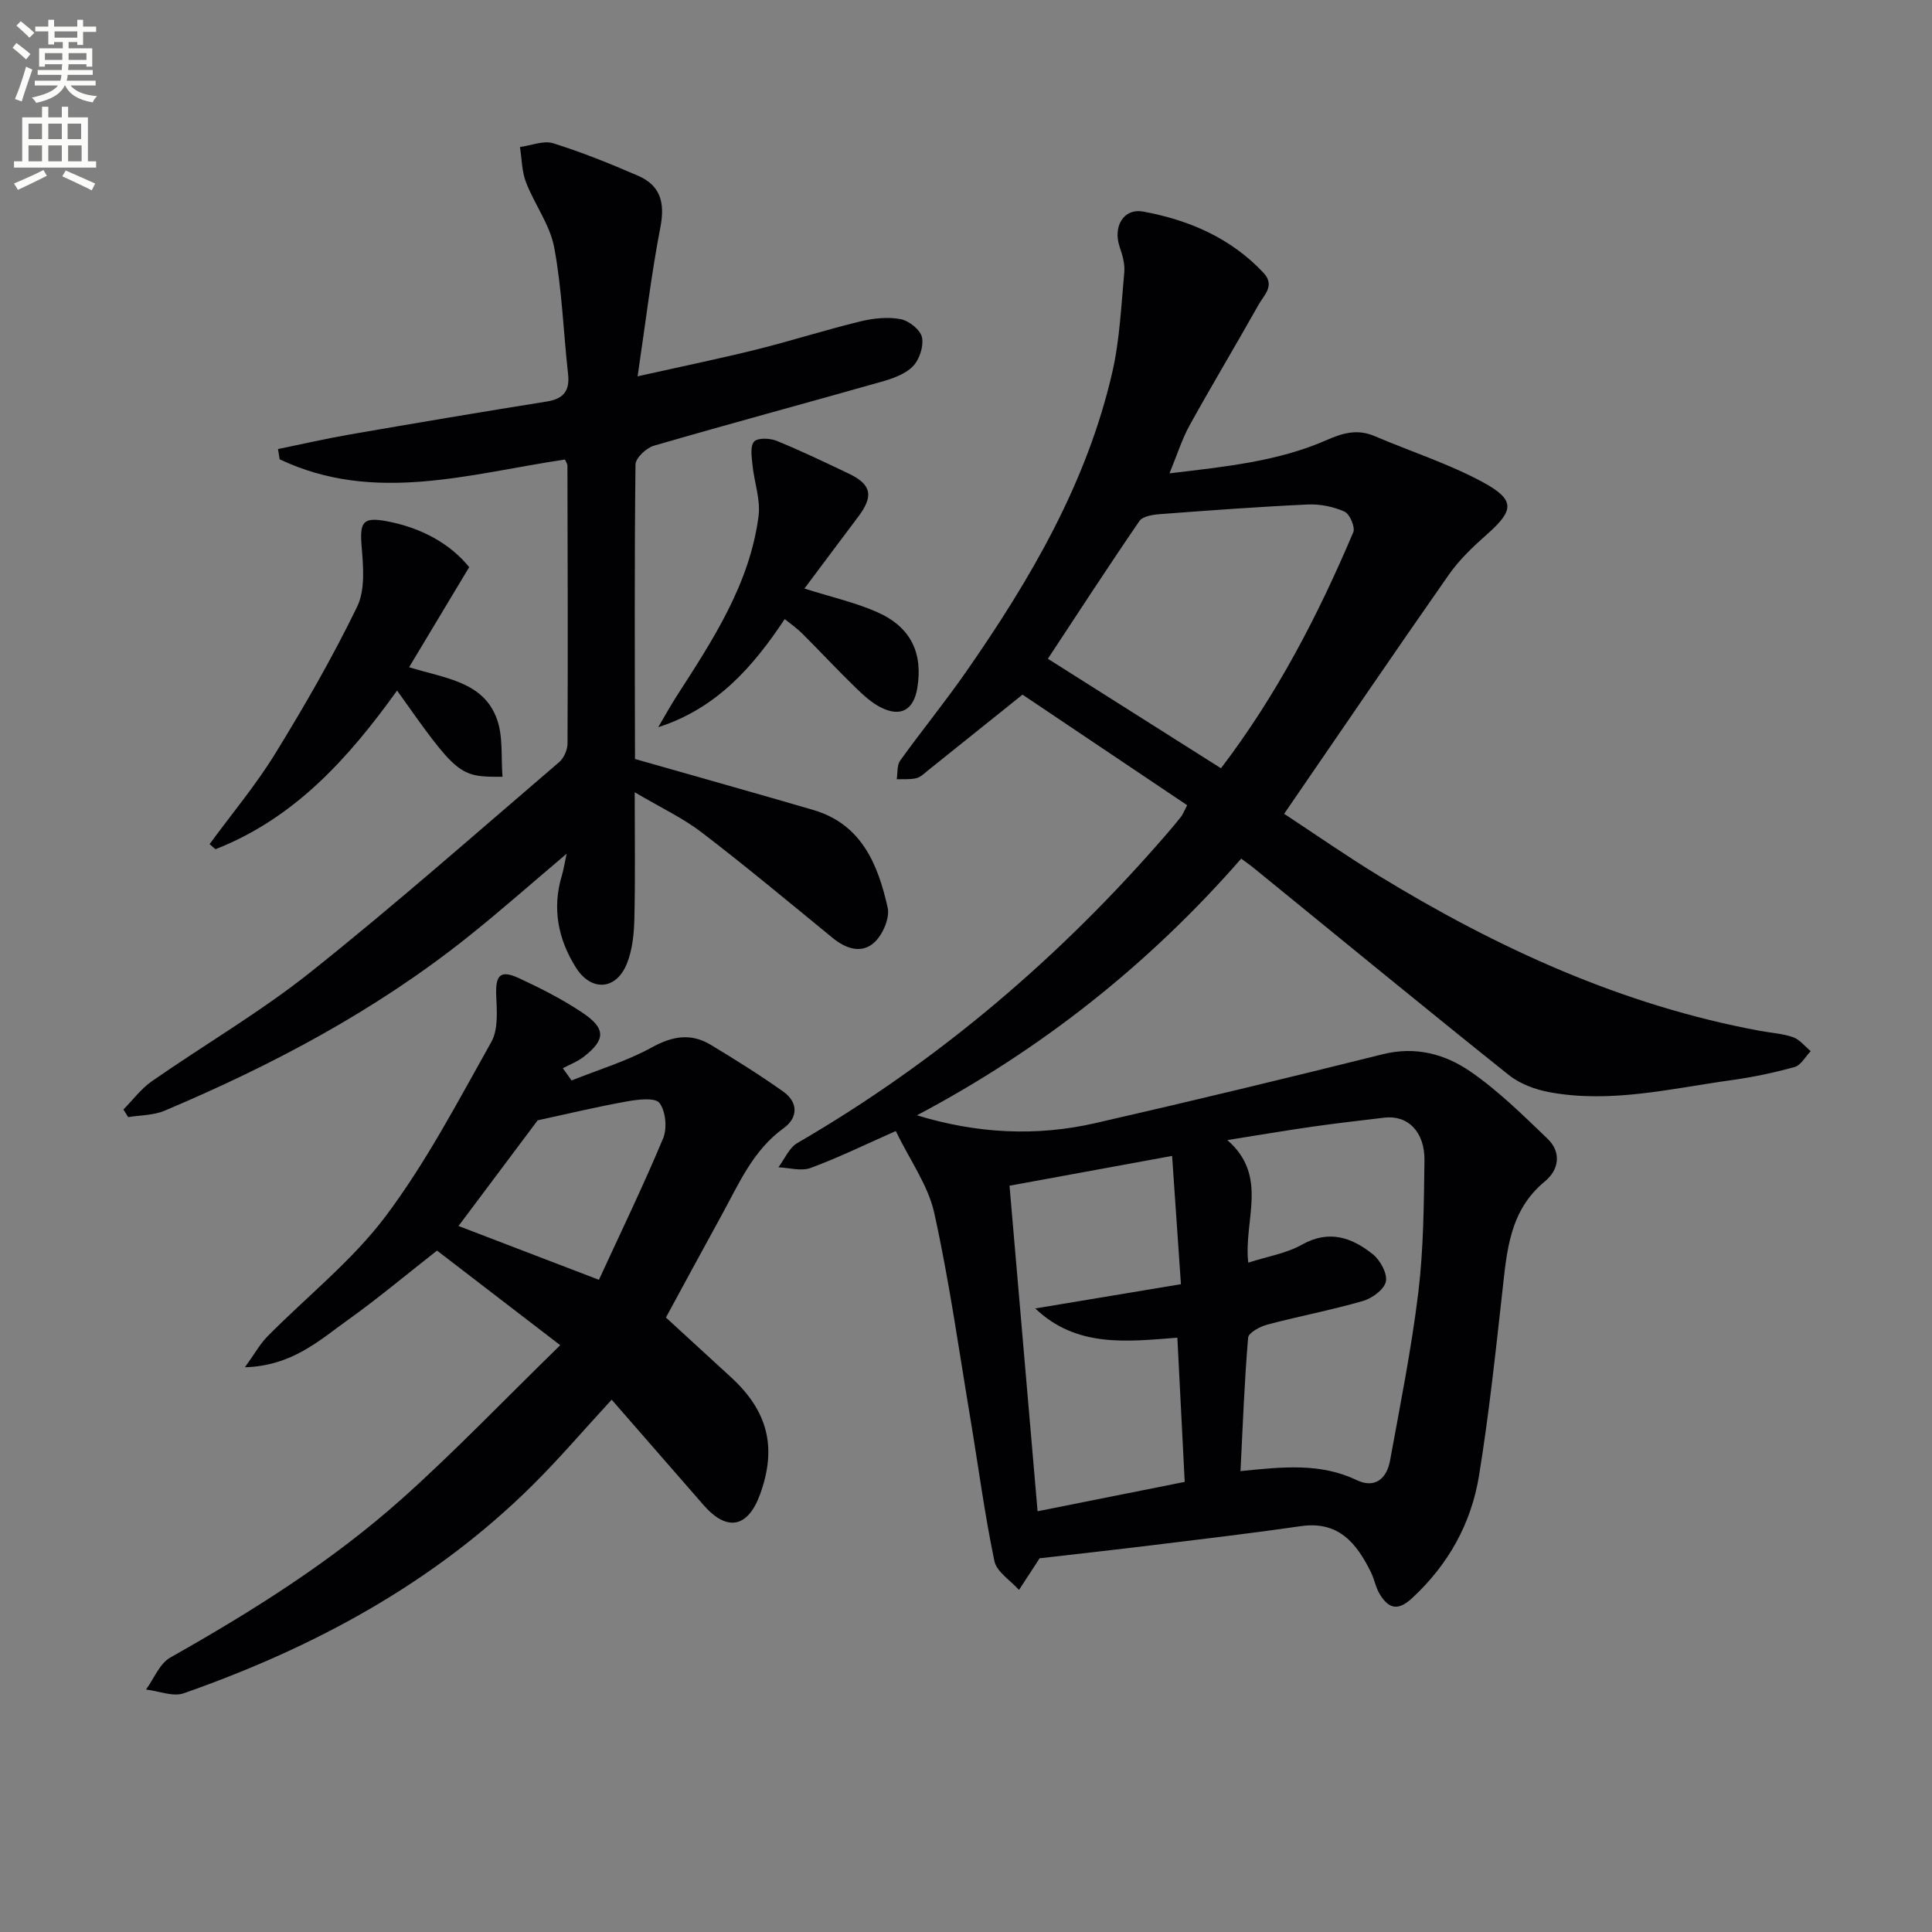
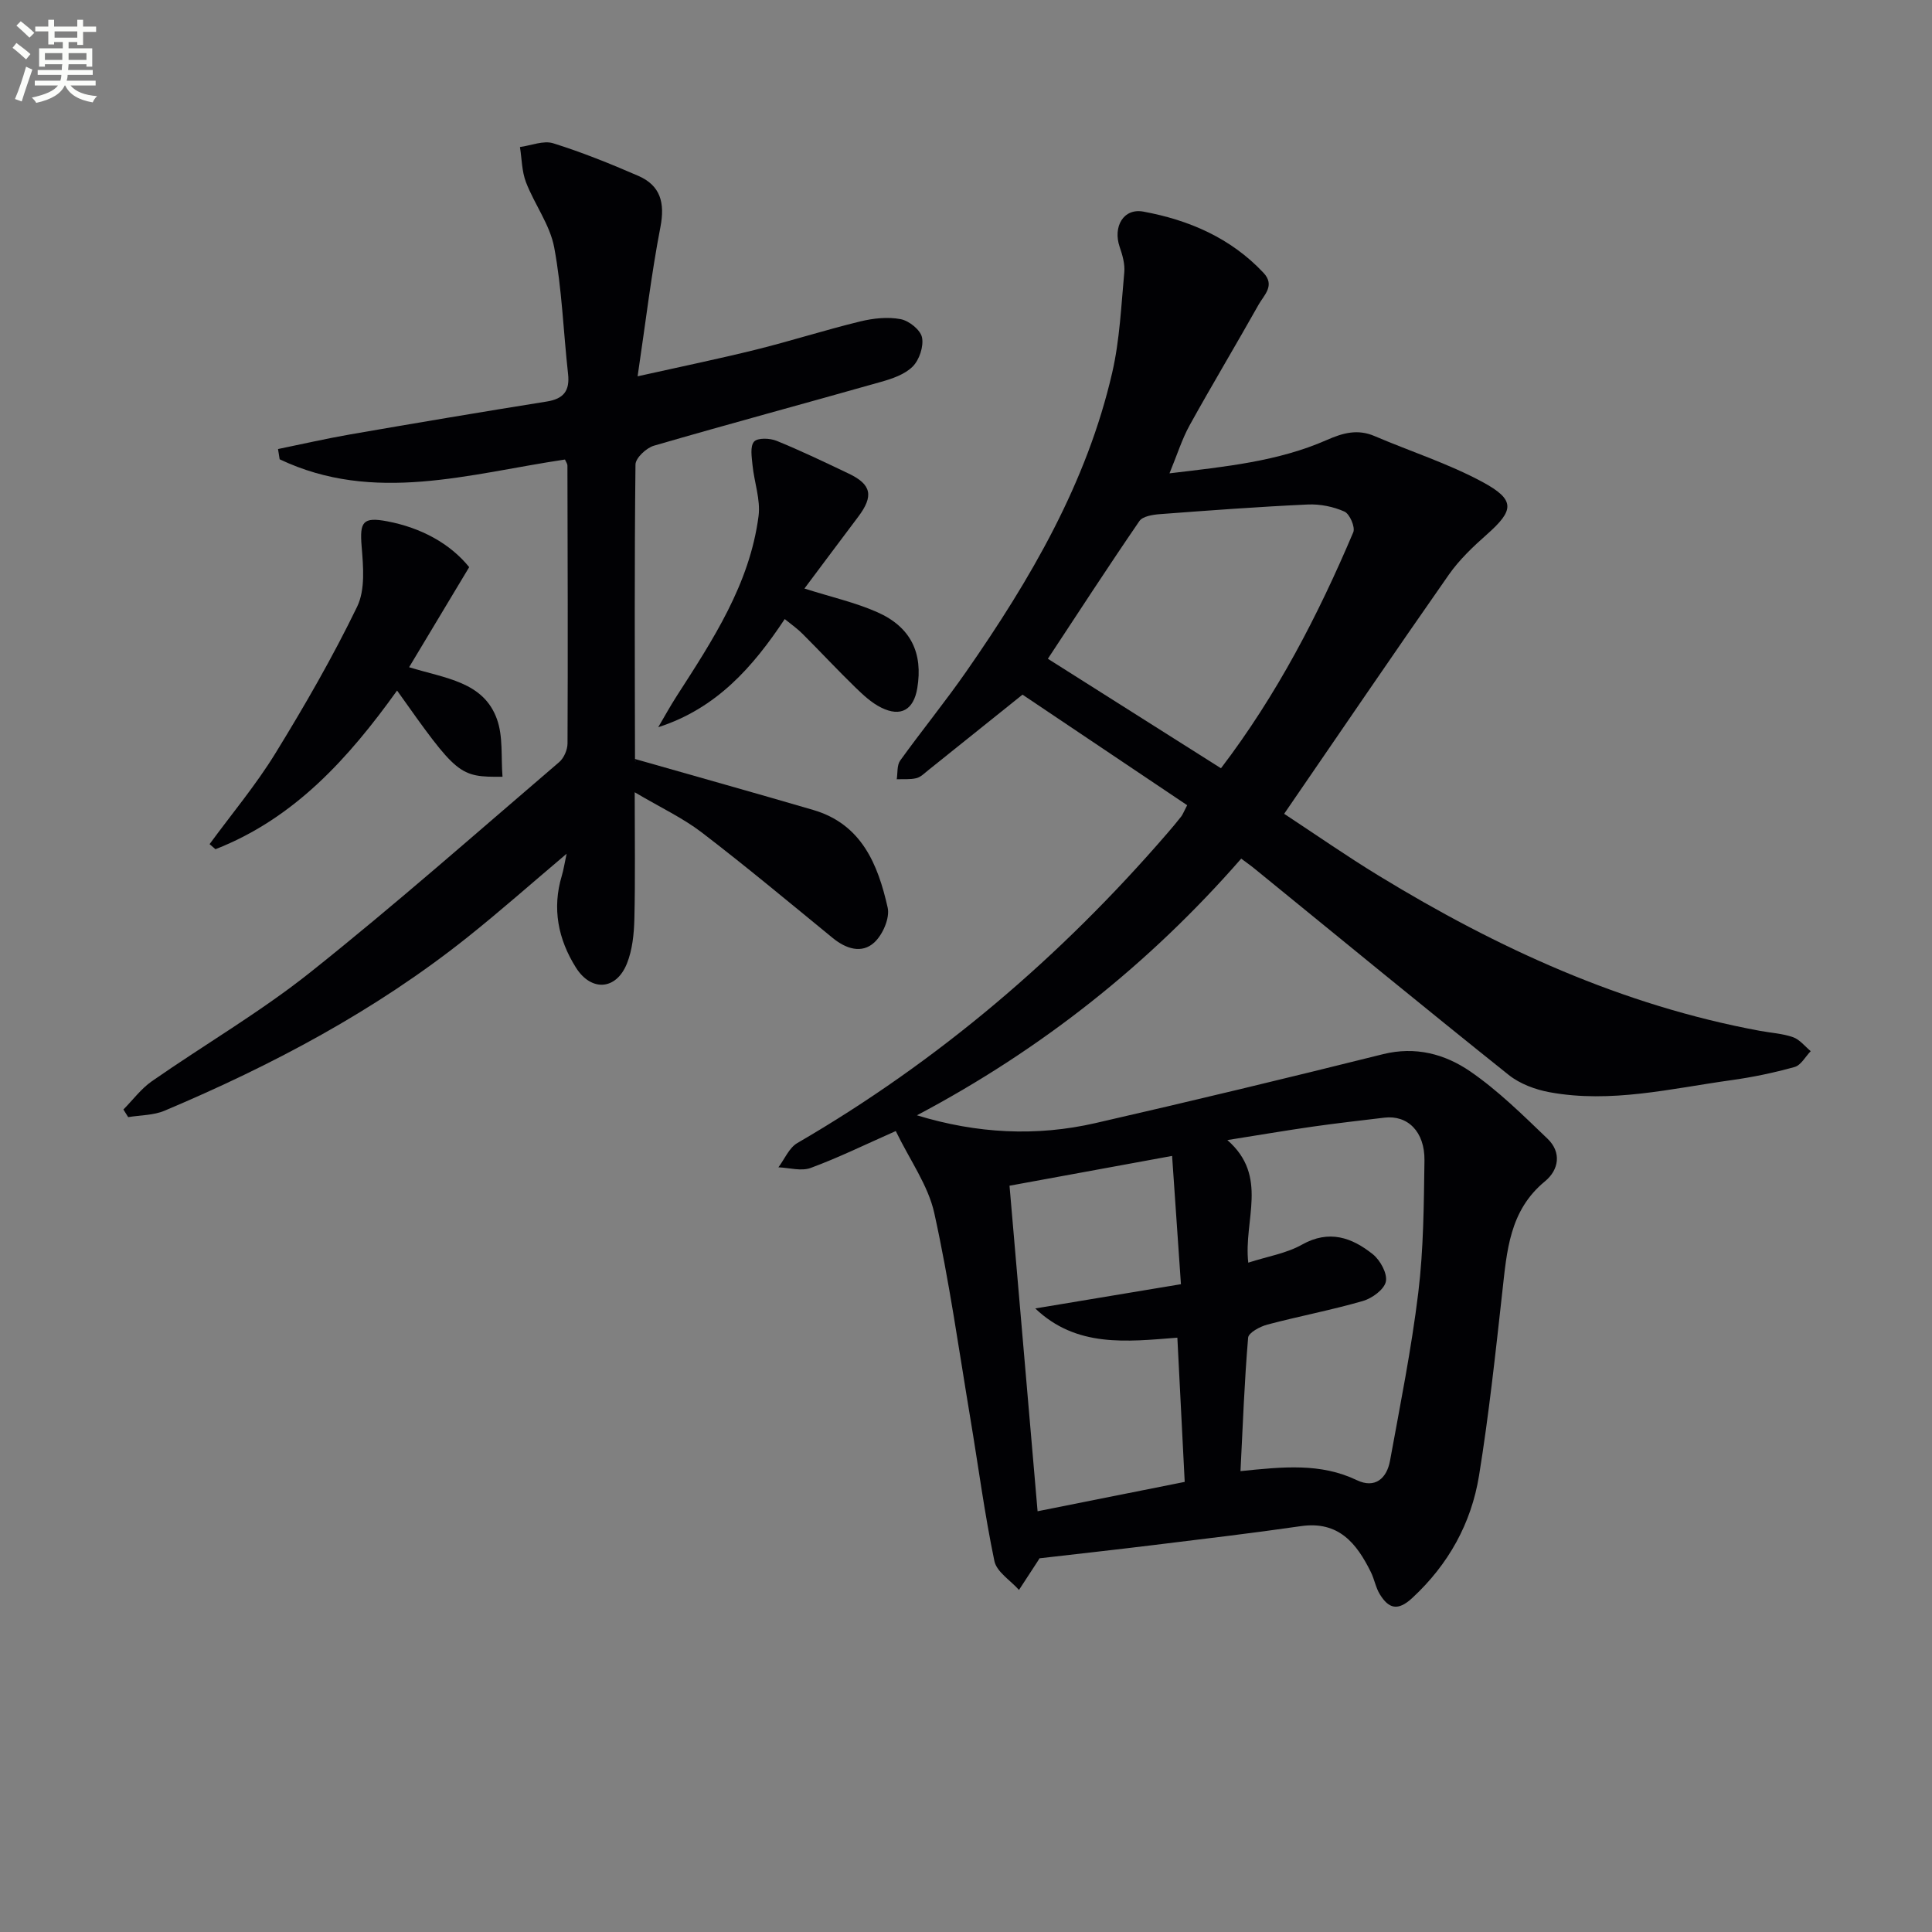
<svg xmlns="http://www.w3.org/2000/svg" enable-background="new 0 0 400 400" viewBox="0 0 400 400">
  <rect x="0" y="0" width="400" height="400" fill="#808080" stroke="none" />
  <path d="m2.6 9.9.8-1c.9.7 1.9 1.4 2.9 2.3l-.9 1.1c-1.1-1-2-1.8-2.8-2.4zm.5 10.6c.9-2.1 1.6-4.3 2.3-6.7.4.2.8.4 1.3.6-.7 2.1-1.5 4.3-2.2 6.6zm.3-15.2.9-.9c1 .8 2 1.6 2.8 2.4l-1 1c-.9-.9-1.8-1.7-2.7-2.5zm12.6-1.2h1.2v1.4h2.7v1.1h-2.7v2.7h-1.2v-.6h-1.8v1.3h4.9v3.8h-1.2v-.5h-3.7c0 .4-.1.9-.1 1.2h5.1v1h-5.2c0 .5-.1.9-.2 1.2h6v1h-5.2c1.1 1.3 2.9 2 5.5 2.2-.4.4-.7.8-.9 1.3-2.9-.5-4.8-1.6-5.7-3.5h-.1c-.8 1.7-2.7 2.9-5.9 3.6-.2-.4-.6-.8-.9-1.1 2.8-.6 4.6-1.4 5.4-2.5h-4.8v-1h5.3c.1-.3.2-.7.2-1.2h-4.9v-1h5c0-.4 0-.8.1-1.2h-3.6v.5h-1.2v-3.8h4.9v-1.3h-1.8v.5h-1.2v-2.7h-2.7v-1h2.7v-1.4h1.2v1.4h4.8zm-6.7 8.3h3.6c0-.4 0-.9 0-1.4h-3.6zm1.9-4.6h4.8v-1.3h-4.7v1.3zm6.7 3.2h-3.7v1.4h3.7z" fill="#fbfcfa" />
-   <path d="m8.7 22.1h1.3v2.2h2.8v-2.2h1.3v2.2h4.1v9.1h1.7v1.3h-17v-1.3h1.7v-9.1h4.1zm.3 13.1.7 1.2c-1.8.9-3.8 1.9-6 2.9-.2-.4-.5-.8-.8-1.3 2.3-1 4.4-1.9 6.1-2.8zm-3.1-6.4h2.8v-3.2h-2.8zm0 4.6h2.8v-3.3h-2.8zm4.1-4.6h2.8v-3.2h-2.8zm0 4.6h2.8v-3.3h-2.8zm3.6 1.9c2.1.9 4.1 1.8 6.1 2.7l-.7 1.4c-2.2-1.1-4.2-2-6.1-2.9zm3.2-9.7h-2.8v3.2h2.8zm-2.7 7.8h2.8v-3.3h-2.8z" fill="#fbfcfa" />
  <g fill="#010104">
    <path d="m256.98 177.77c-19.12 21.89-41.41 39.54-67.14 53.14 12.41 3.79 24.69 4.43 36.98 1.61 19.88-4.55 39.71-9.32 59.5-14.26 6.74-1.68 12.83-.03 18.04 3.54 5.81 3.99 10.92 9.05 16.04 13.96 2.93 2.81 2.37 6.43-.53 8.82-7.39 6.07-7.89 14.48-8.84 22.95-1.41 12.68-2.77 25.38-4.81 37.97-1.61 9.9-6.32 18.39-13.83 25.35-3 2.78-4.88 2.19-6.7-.75-.86-1.39-1.13-3.12-1.86-4.6-2.95-5.98-6.68-10.65-14.48-9.53-10.16 1.47-20.36 2.67-30.54 3.92-7.73.95-15.47 1.8-23.59 2.74.01-.02-.23.39-.49.79-1.25 1.92-2.51 3.84-3.76 5.76-1.76-1.98-4.62-3.73-5.09-5.98-2.03-9.72-3.32-19.6-4.96-29.41-2.38-14.24-4.38-28.57-7.49-42.65-1.27-5.73-5.03-10.9-7.97-16.97-6.39 2.83-11.9 5.53-17.62 7.64-1.95.72-4.44-.04-6.68-.13 1.28-1.7 2.21-4.03 3.91-5.02 29.23-16.98 54.56-38.6 76.61-64.14.98-1.13 1.94-2.28 2.87-3.46.3-.38.47-.87 1.24-2.35-11.44-7.68-22.95-15.41-34.09-22.89-7.09 5.69-13.3 10.67-19.51 15.64-.78.62-1.56 1.43-2.46 1.65-1.3.32-2.71.17-4.07.23.21-1.3.02-2.9.71-3.87 4.47-6.21 9.32-12.16 13.69-18.44 13.27-19.07 24.95-39 30.22-61.92 1.55-6.75 1.85-13.8 2.49-20.73.16-1.72-.38-3.59-.96-5.27-1.42-4.17.78-8.06 4.91-7.3 9.44 1.74 18.09 5.45 24.86 12.66 2.48 2.63.13 4.6-.98 6.57-4.7 8.37-9.65 16.61-14.3 25.01-1.58 2.86-2.56 6.05-4.17 9.95 11.65-1.39 22.48-2.47 32.56-6.9 3.36-1.48 6.39-2.32 9.91-.81 7.45 3.19 15.26 5.68 22.35 9.51 6.84 3.7 6.55 5.85.87 10.87-2.85 2.52-5.69 5.22-7.86 8.32-11.34 16.2-22.45 32.56-34.09 49.5 6.38 4.19 12.87 8.72 19.61 12.83 24.55 14.99 50.4 26.84 78.92 32.11 2.28.42 4.67.55 6.83 1.31 1.39.49 2.45 1.89 3.66 2.89-1.1 1.13-2.02 2.92-3.34 3.28-4.3 1.2-8.7 2.12-13.12 2.73-12.46 1.73-24.88 4.82-37.57 2.5-2.97-.54-6.17-1.73-8.49-3.58-17.55-14.02-34.9-28.28-52.32-42.46-.89-.75-1.82-1.4-3.07-2.33zm-.15 126.81c8.89-.91 16.6-1.71 24.08 1.87 3.76 1.8 6.21-.34 6.88-4.03 2.11-11.57 4.43-23.12 5.85-34.78 1.1-9.05 1.15-18.25 1.28-27.38.08-5.97-3.49-9.44-8.3-8.86-4.94.59-9.88 1.15-14.8 1.85-5.65.81-11.27 1.77-17.71 2.79 8.63 7.52 3.32 16.54 4.33 25.38 4.02-1.3 7.9-1.92 11.1-3.72 5.64-3.17 10.35-1.49 14.69 1.98 1.53 1.23 3.04 3.97 2.7 5.65-.33 1.63-2.84 3.47-4.74 4.02-6.52 1.89-13.22 3.15-19.79 4.89-1.52.4-3.91 1.68-3.99 2.72-.77 9.05-1.1 18.14-1.58 27.62zm-4.04-145.52c11.61-15.24 20.12-31.72 27.39-48.86.45-1.05-.74-3.8-1.82-4.28-2.3-1.03-5.05-1.58-7.58-1.47-10.23.47-20.45 1.23-30.66 2-1.47.11-3.54.44-4.22 1.43-6.53 9.52-12.81 19.2-18.95 28.51 11.95 7.55 23.7 14.99 35.84 22.67zm-10.12 80.26c-12.02 2.2-22.67 4.15-33.66 6.17 1.89 21.92 3.79 44.05 5.81 67.4 10.51-2.1 20.49-4.09 30.46-6.08-.53-10.36-1.02-19.91-1.52-29.86-10.51.83-20.89 2.09-29.42-6.05 10.23-1.7 19.82-3.3 30.16-5.02-.66-9.4-1.25-18.03-1.83-26.56z" />
    <path d="m131.41 164.03c0 9.66.13 17.95-.07 26.24-.08 3.11-.41 6.41-1.55 9.24-2.22 5.51-7.4 5.84-10.57.79-3.66-5.84-4.95-12.2-2.9-19 .37-1.24.56-2.54.99-4.54-7.28 6.15-13.83 11.96-20.68 17.41-19.01 15.12-40.27 26.38-62.56 35.79-2.29.97-5.01.91-7.53 1.33-.33-.53-.66-1.05-.99-1.58 1.95-1.97 3.66-4.3 5.9-5.86 10.92-7.6 22.5-14.34 32.88-22.61 17.55-13.98 34.39-28.86 51.45-43.46.98-.84 1.72-2.56 1.72-3.87.09-19.16.03-38.32-.02-57.48 0-.44-.34-.87-.51-1.29-19.8 2.94-39.54 9.24-59.07-.05-.11-.71-.22-1.41-.34-2.12 4.98-1.02 9.94-2.16 14.94-3.03 13.56-2.35 27.12-4.64 40.71-6.81 3.51-.56 4.79-2.24 4.4-5.72-.97-8.73-1.26-17.58-2.87-26.19-.88-4.69-4.08-8.91-5.84-13.49-.87-2.26-.86-4.85-1.25-7.29 2.31-.31 4.86-1.4 6.87-.78 5.99 1.87 11.85 4.24 17.61 6.74 4.64 2.01 5.57 5.61 4.6 10.62-1.88 9.72-3.04 19.59-4.72 30.89 9.23-2.06 16.93-3.64 24.54-5.53 7.24-1.8 14.35-4.08 21.59-5.84 2.68-.65 5.67-.97 8.34-.46 1.73.33 4.09 2.22 4.41 3.77.38 1.86-.55 4.66-1.93 6.04-1.64 1.64-4.26 2.53-6.62 3.19-15.64 4.44-31.35 8.66-46.96 13.2-1.57.46-3.79 2.54-3.81 3.89-.23 20.32-.14 40.65-.1 60.97 0 .48.23.96-.01 0 12.81 3.66 24.88 7.03 36.9 10.55 10.03 2.93 13.41 11.28 15.42 20.21.49 2.16-1.02 5.63-2.77 7.23-2.58 2.37-5.84 1.33-8.59-.92-9.01-7.37-17.95-14.83-27.18-21.9-3.91-2.98-8.47-5.11-13.83-8.28z" />
-     <path d="m115.99 278.51c-9.35-7.18-17.46-13.41-25.51-19.59-6.62 5.19-12.35 10-18.41 14.33-5.97 4.27-11.58 9.52-21.36 9.83 2.02-2.81 3.12-4.83 4.68-6.41 8.18-8.28 17.53-15.65 24.45-24.86 8.41-11.2 14.99-23.81 21.88-36.08 1.45-2.58 1.16-6.35 1.02-9.54-.19-4.31.82-5.47 4.72-3.66 4.49 2.08 8.95 4.35 13.06 7.09 4.94 3.29 4.89 5.63.37 9.15-1.29 1.01-2.9 1.61-4.36 2.4.6.84 1.21 1.68 1.81 2.53 5.58-2.24 11.42-3.99 16.64-6.86 4.27-2.35 8.09-2.98 12.16-.53 5.1 3.07 10.16 6.25 15.02 9.69 3.13 2.21 3.07 5.42.13 7.54-6.41 4.61-9.31 11.55-12.89 18.06-3.83 6.95-7.59 13.94-11.53 21.18 4.36 4 8.87 8.15 13.4 12.29 7.73 7.06 9.62 14.6 6.1 24.3-2.52 6.94-6.85 7.79-11.68 2.27-6.32-7.23-12.62-14.48-19.05-21.85-5.83 6.32-10.88 12.25-16.39 17.71-20.49 20.3-45.24 33.61-72.19 43.07-2.24.79-5.2-.47-7.83-.77 1.65-2.25 2.81-5.37 5.02-6.62 17-9.59 33.5-19.95 48.06-32.96 11-9.84 21.2-20.52 32.68-31.71zm8.01-13.54c4.44-9.65 9.14-19.36 13.29-29.28.87-2.08.54-5.62-.75-7.33-.89-1.17-4.49-.73-6.75-.32-6.08 1.08-12.1 2.53-18.47 3.91-5.08 6.78-10.78 14.39-16.39 21.88 9.12 3.49 18.55 7.11 29.07 11.14z" />
    <path d="m43.39 174.77c4.57-6.24 9.58-12.22 13.62-18.79 6.07-9.87 11.88-19.95 16.93-30.37 1.71-3.52 1.27-8.36.93-12.52-.41-5.02.23-6.12 5.29-5.16 7.06 1.34 13.03 4.61 16.98 9.49-4.26 7.09-8.21 13.68-12.44 20.72 7.48 2.32 15.38 2.97 18.18 10.73 1.31 3.62.83 7.89 1.16 11.95-9 .07-9.35-.26-21.83-17.85-10.01 13.96-21.22 26.45-37.6 32.85-.41-.35-.81-.7-1.22-1.05z" />
    <path d="m162.47 128.17c-6.57 9.9-14.1 18.5-26.19 22.39 1.27-2.16 2.48-4.36 3.83-6.46 7.47-11.6 15.11-23.18 16.94-37.25.44-3.4-.9-7.02-1.25-10.55-.16-1.66-.54-3.88.32-4.86.72-.83 3.28-.74 4.67-.17 5.06 2.06 10 4.44 14.94 6.79 4.72 2.25 5.19 4.64 1.94 8.95-3.67 4.87-7.32 9.76-11.12 14.84 5.53 1.76 10.5 2.87 15.07 4.89 6.97 3.08 9.51 8.47 8.29 15.76-.75 4.45-3.39 6.02-7.45 4.01-2.02-.99-3.78-2.65-5.42-4.24-3.69-3.59-7.21-7.37-10.85-11.01-1.04-1.06-2.27-1.91-3.72-3.09z" />
  </g>
</svg>